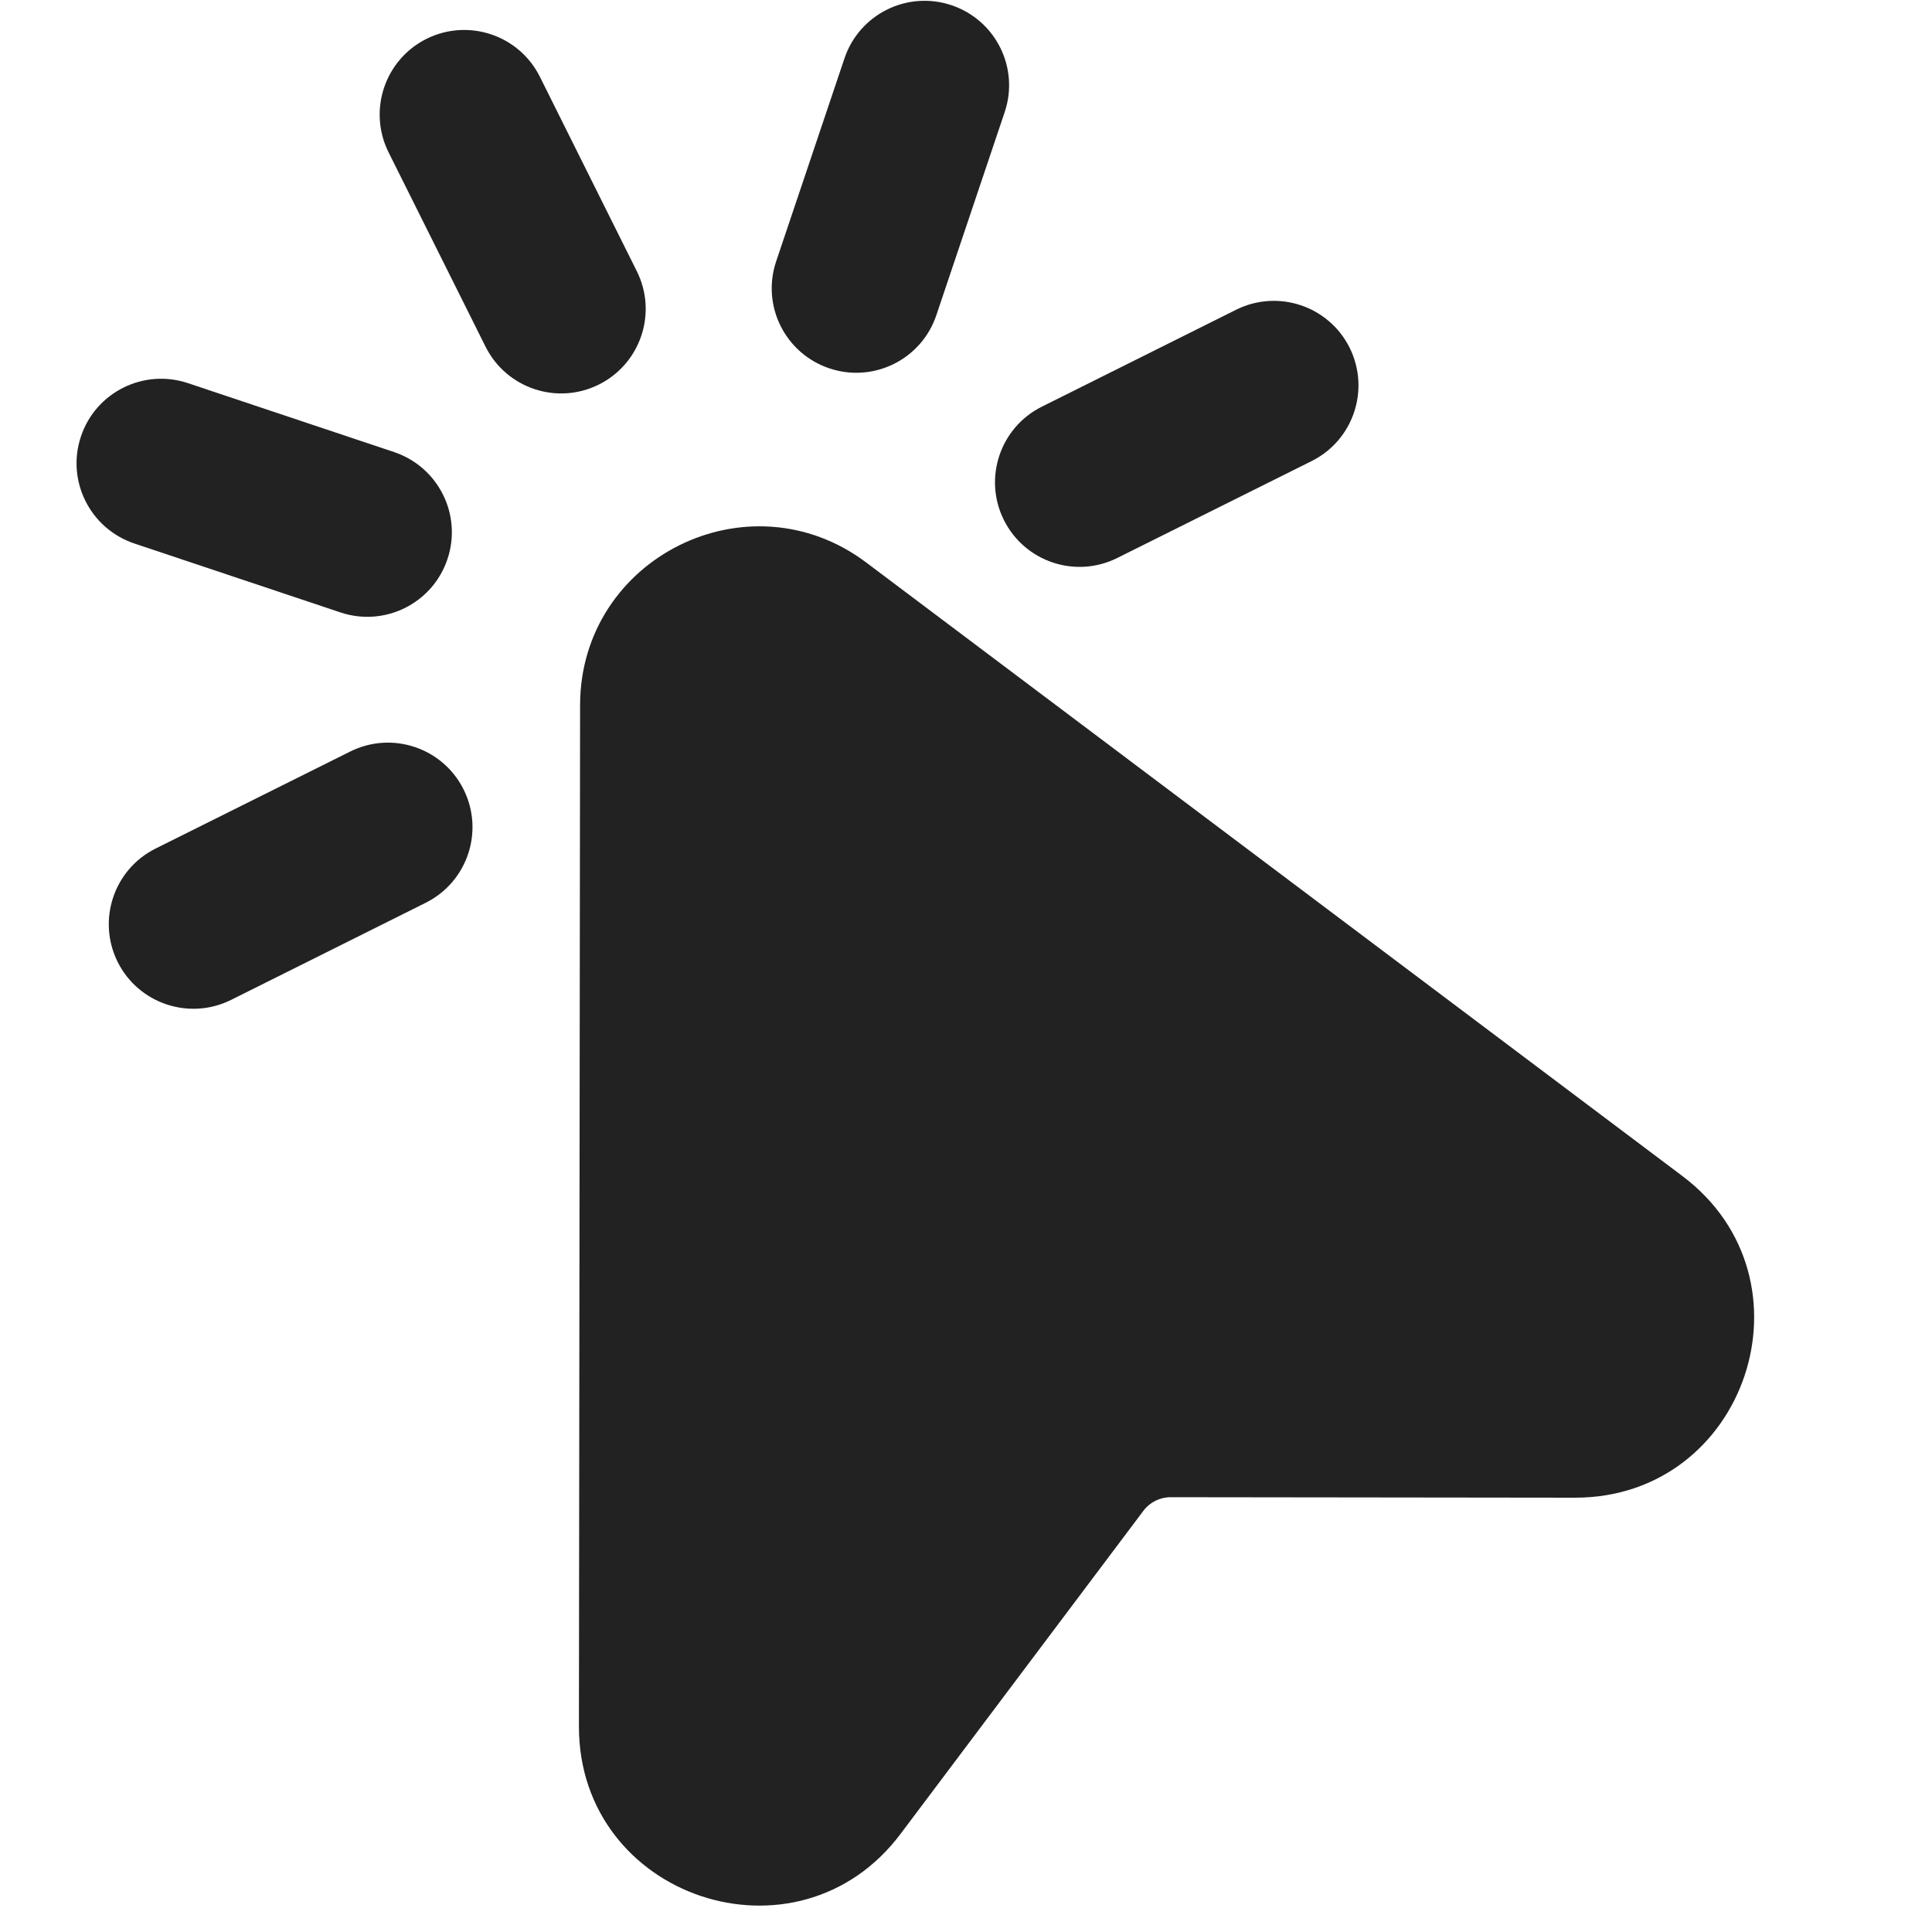
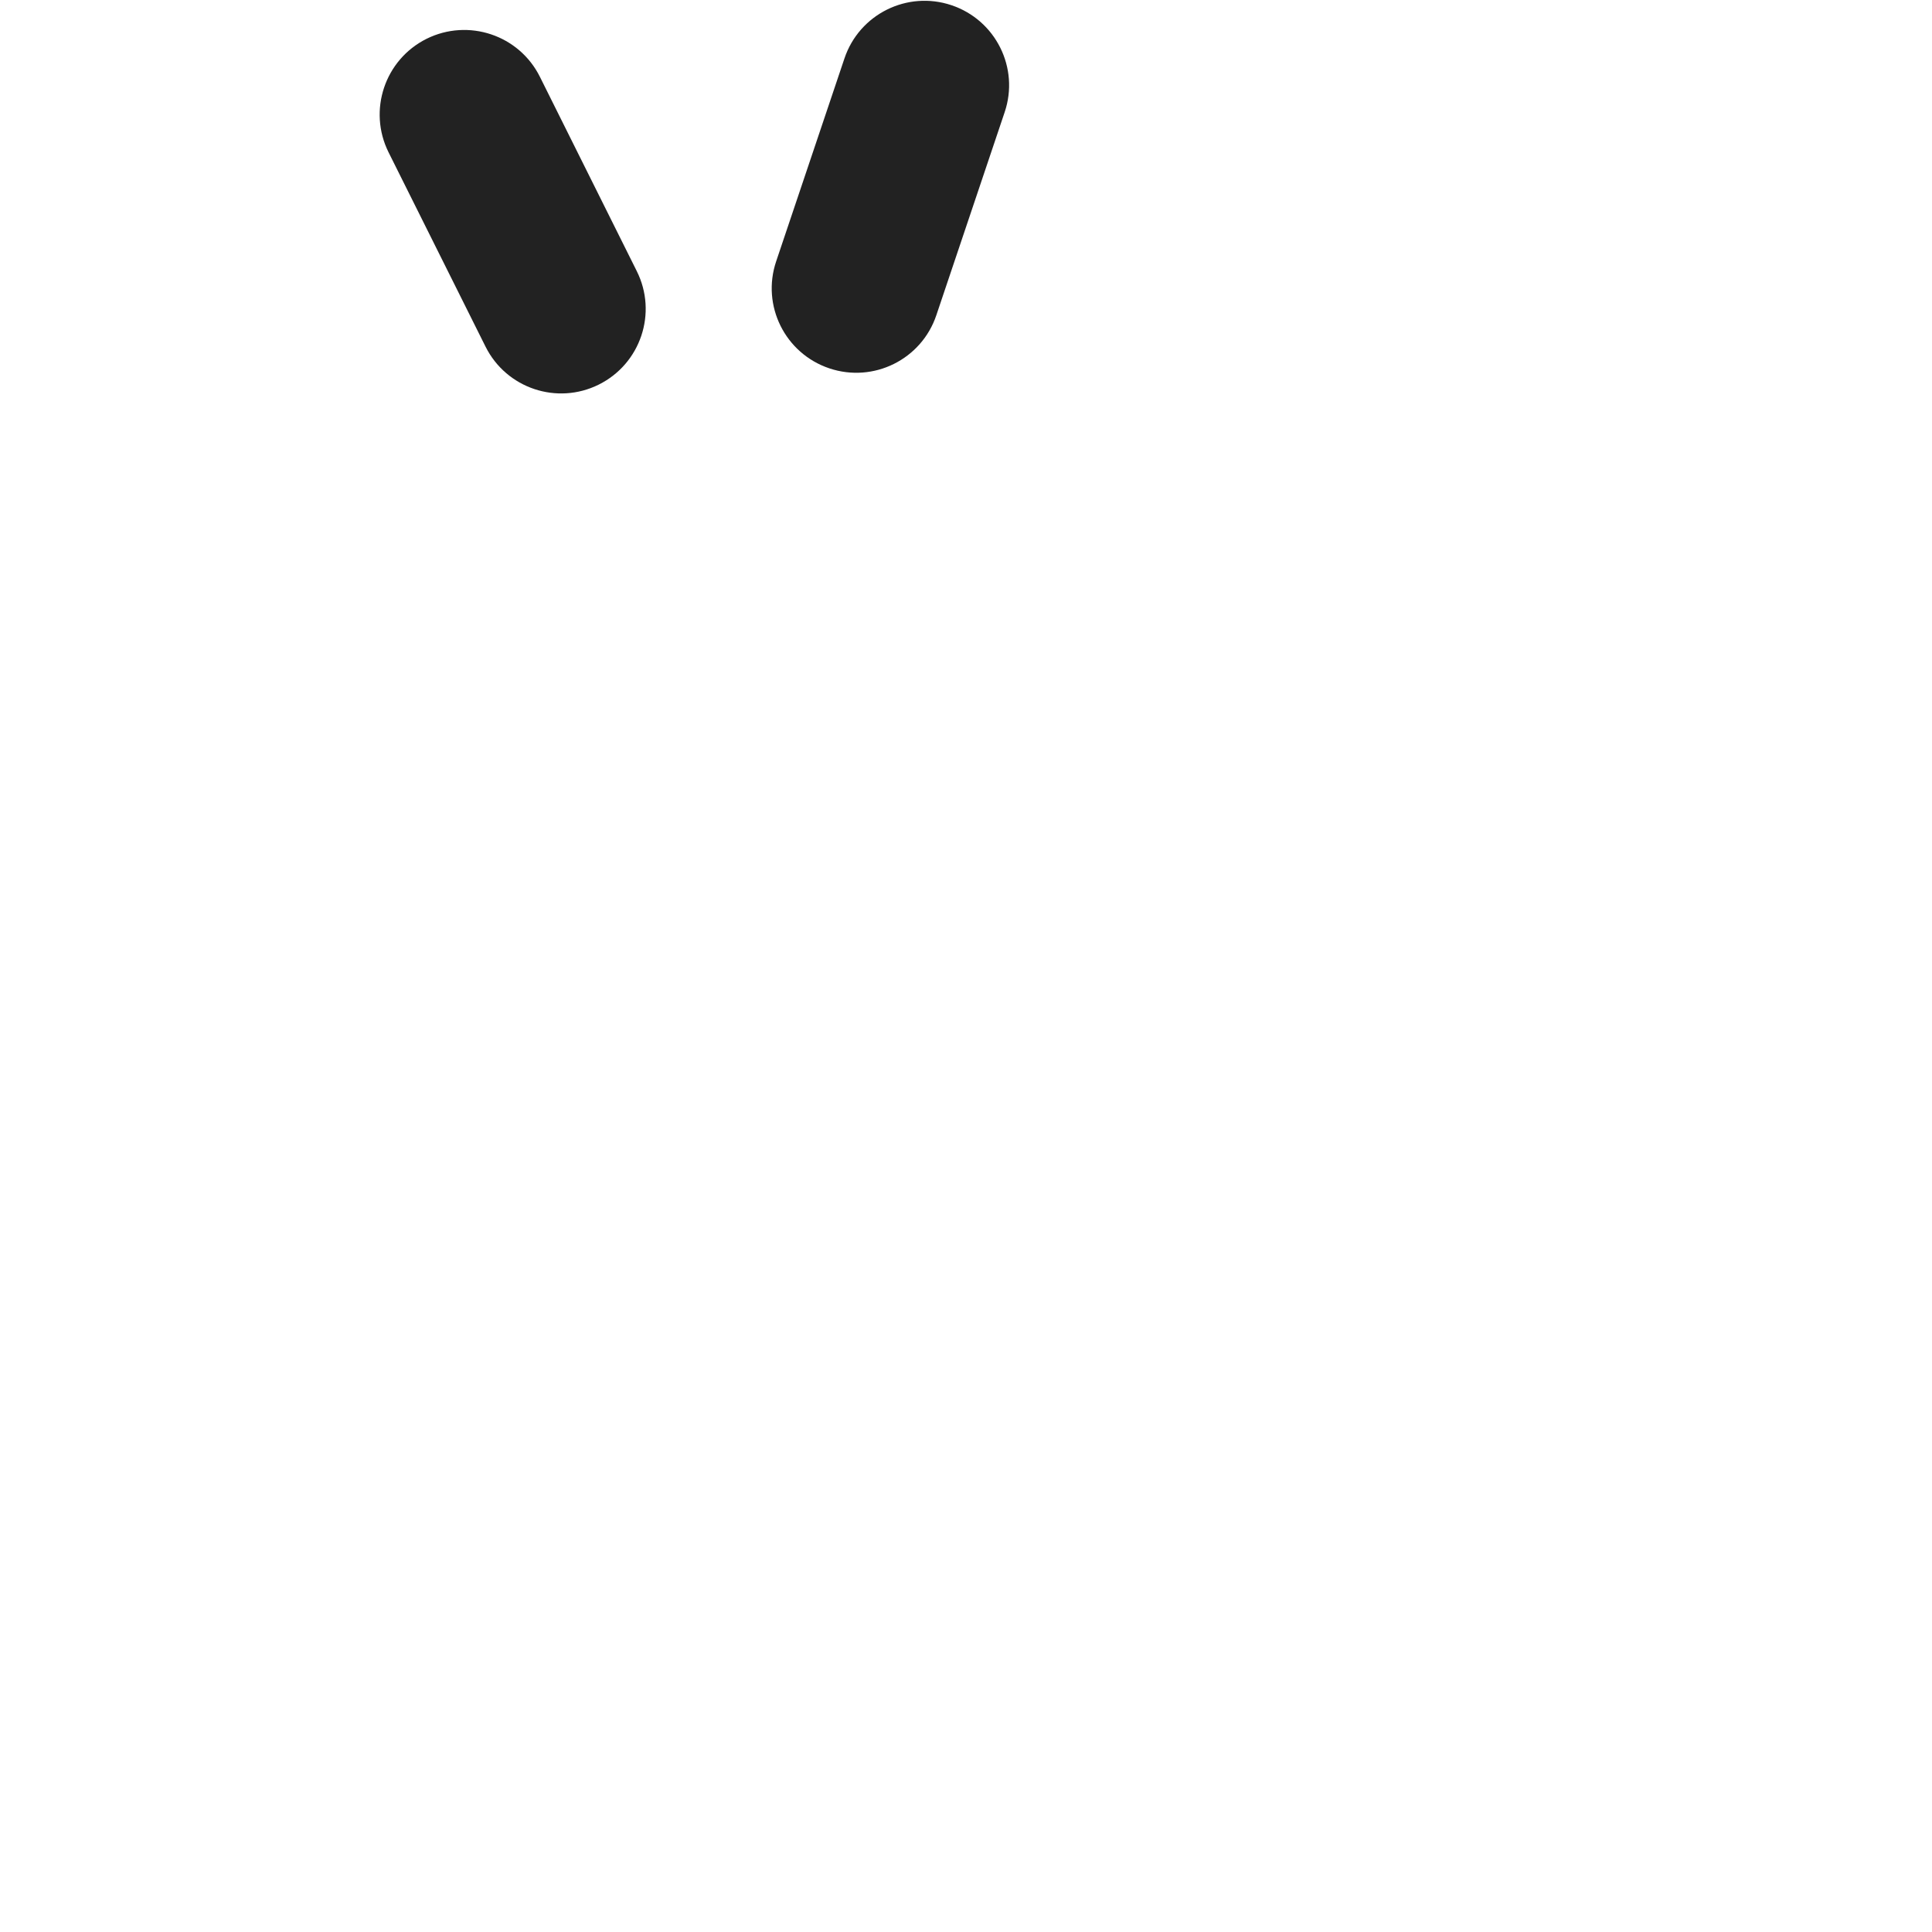
<svg xmlns="http://www.w3.org/2000/svg" width="20" height="20" viewBox="0 0 20 20" fill="none">
  <path d="M8.585 3.813C8.127 3.659 7.88 3.163 8.035 2.705L8.742 0.604C8.896 0.146 9.392 -0.1 9.85 0.054C10.308 0.208 10.555 0.704 10.4 1.162L9.693 3.263C9.539 3.721 9.043 3.967 8.585 3.813Z" fill="#222222" />
  <path d="M5.026 3.588C5.242 4.021 5.767 4.196 6.199 3.981C6.632 3.765 6.808 3.24 6.592 2.807L5.589 0.795C5.373 0.362 4.848 0.187 4.415 0.402C3.983 0.618 3.807 1.143 4.022 1.576L5.026 3.588Z" fill="#222222" />
-   <path d="M1.218 9.958C1.003 9.525 1.178 9 1.611 8.784L3.625 7.78C4.058 7.564 4.583 7.74 4.799 8.172C5.015 8.605 4.839 9.13 4.406 9.346L2.392 10.351C1.959 10.566 1.434 10.39 1.218 9.958Z" fill="#222222" />
-   <path d="M10.392 5.383C10.177 4.951 10.352 4.426 10.785 4.21L12.797 3.206C13.23 2.991 13.755 3.167 13.971 3.599C14.186 4.032 14.011 4.557 13.578 4.773L11.566 5.776C11.133 5.992 10.608 5.816 10.392 5.383Z" fill="#222222" />
-   <path d="M8.967 5.823C7.748 4.907 6.007 5.775 6.005 7.299L5.993 17.871C5.991 19.649 8.254 20.406 9.322 18.985L11.837 15.639C11.903 15.551 12.007 15.499 12.117 15.499L16.303 15.504C18.081 15.506 18.838 13.244 17.417 12.175L8.967 5.823Z" fill="#222222" />
-   <path d="M1.945 3.966C1.487 3.813 0.991 4.06 0.838 4.518C0.684 4.976 0.932 5.472 1.39 5.626L3.525 6.34C3.983 6.493 4.479 6.246 4.632 5.788C4.786 5.329 4.538 4.834 4.08 4.68L1.945 3.966Z" fill="#222222" />
</svg>